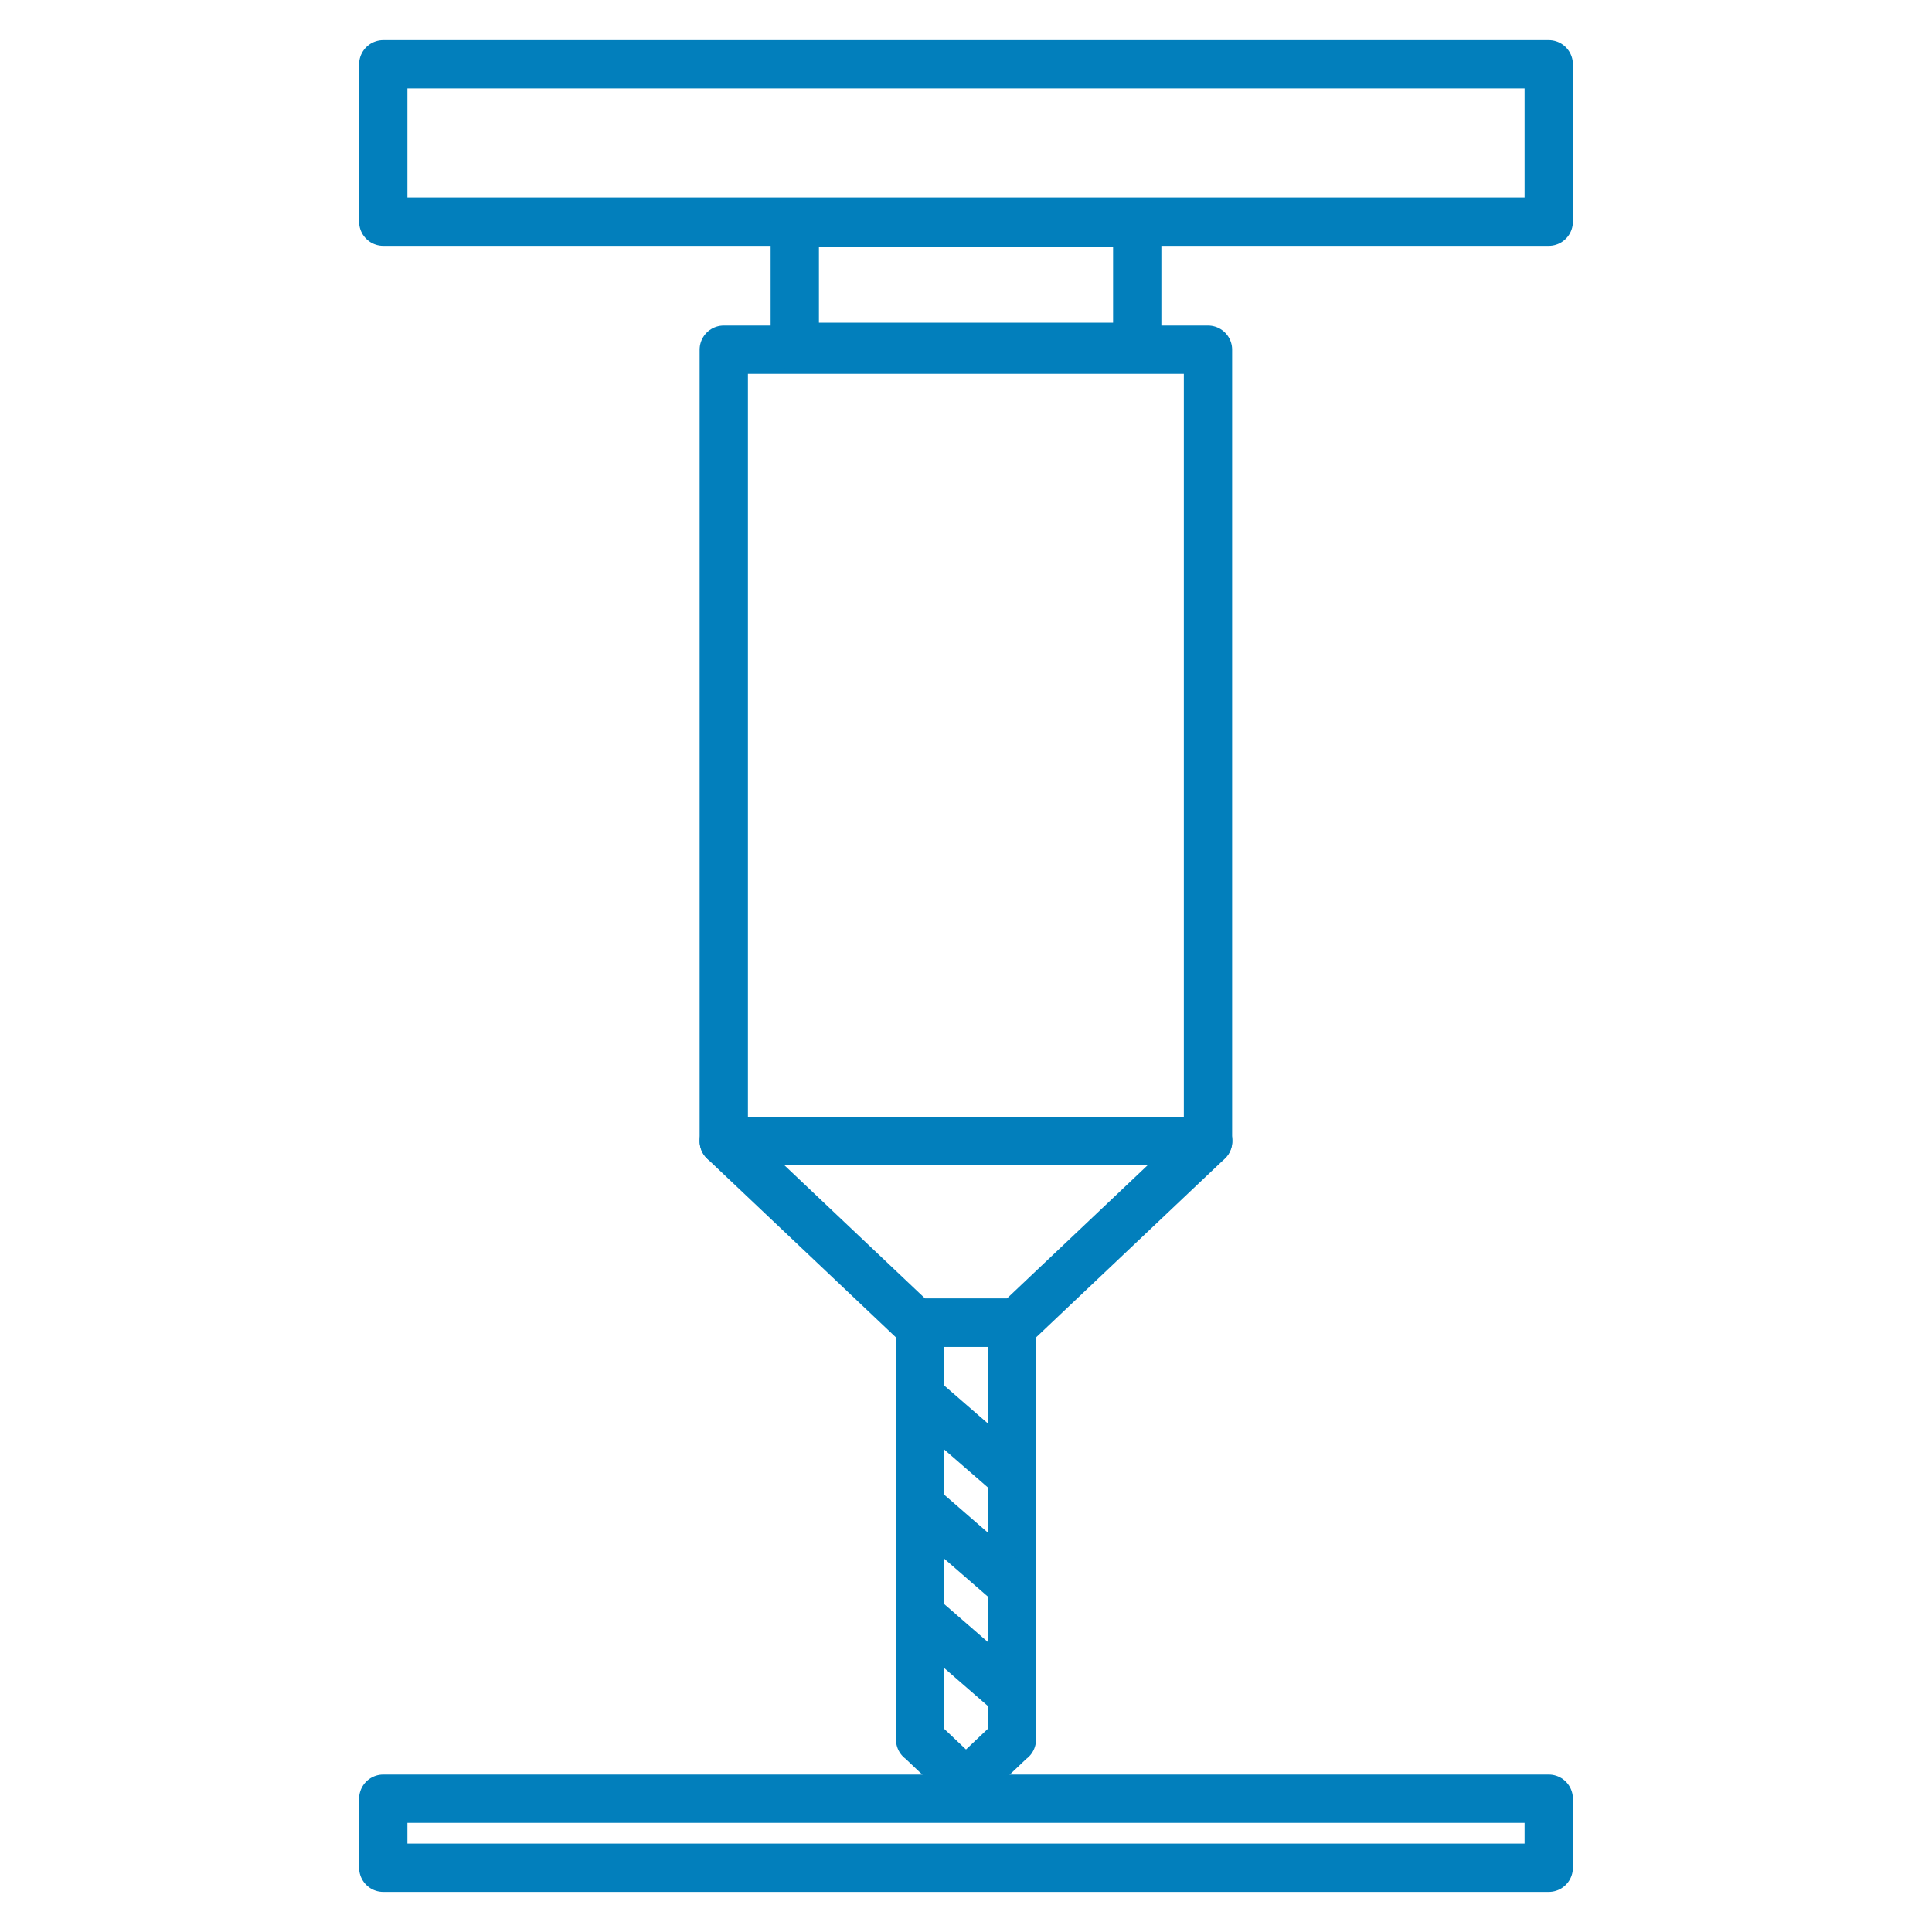
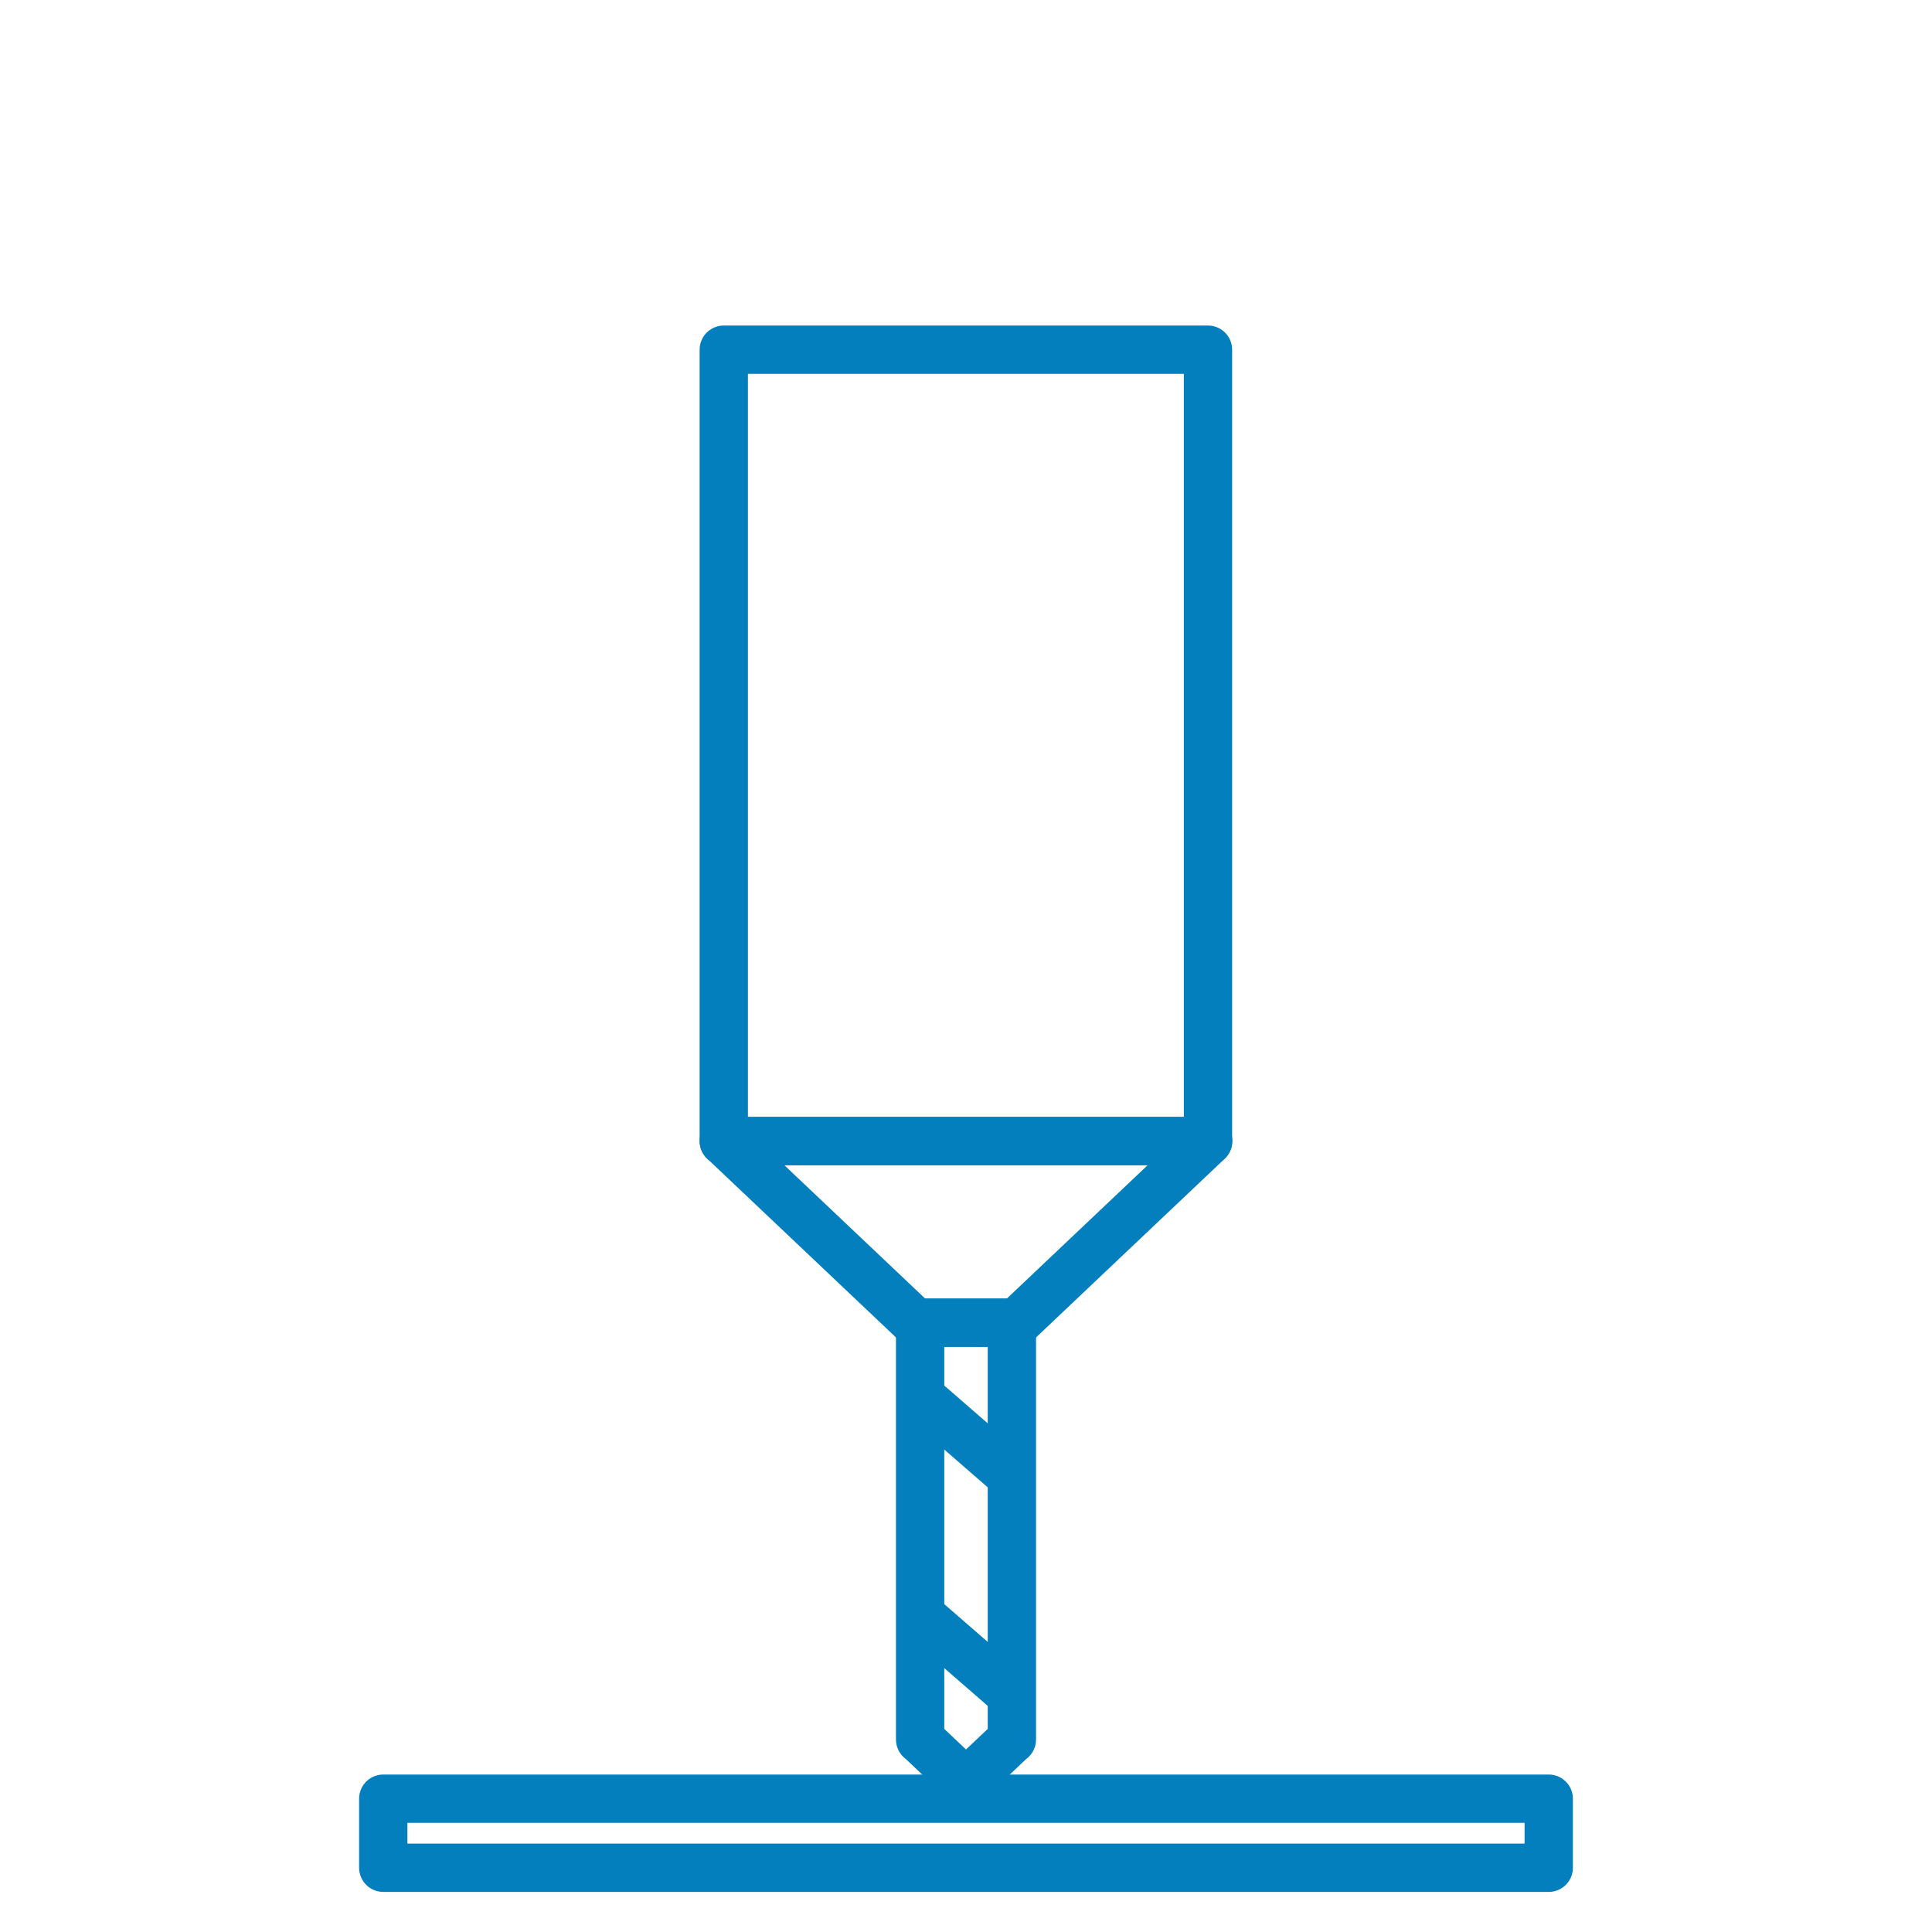
<svg xmlns="http://www.w3.org/2000/svg" id="_レイヤー_2" viewBox="0 0 80 80">
  <defs>
    <style>.cls-1,.cls-2{fill:none;}.cls-2{stroke:#027fbc;stroke-linecap:round;stroke-linejoin:round;stroke-width:2px;}</style>
  </defs>
  <g id="_レイヤー_3">
    <rect class="cls-2" x="29.97" y="14.48" width="20.05" height="32.77" />
    <polygon class="cls-2" points="42.09 54.77 37.91 54.77 29.97 47.25 50.03 47.25 42.09 54.77" />
-     <rect class="cls-2" x="15.87" y="2.66" width="48.26" height="6.52" />
    <rect class="cls-2" x="15.87" y="74.48" width="48.26" height="2.86" />
    <polygon class="cls-2" points="38.1 54.77 38.1 72.03 38.11 72.03 39.61 73.45 40.39 73.45 41.89 72.03 41.9 72.03 41.9 54.77 38.1 54.77" />
    <line class="cls-2" x1="38.17" y1="57.89" x2="41.83" y2="61.07" />
-     <line class="cls-2" x1="38.17" y1="62.41" x2="41.83" y2="65.59" />
    <line class="cls-2" x1="38.17" y1="66.94" x2="41.83" y2="70.12" />
-     <rect class="cls-2" x="32.91" y="9.22" width="14.18" height="5.14" />
-     <rect class="cls-1" width="80" height="80" />
  </g>
</svg>